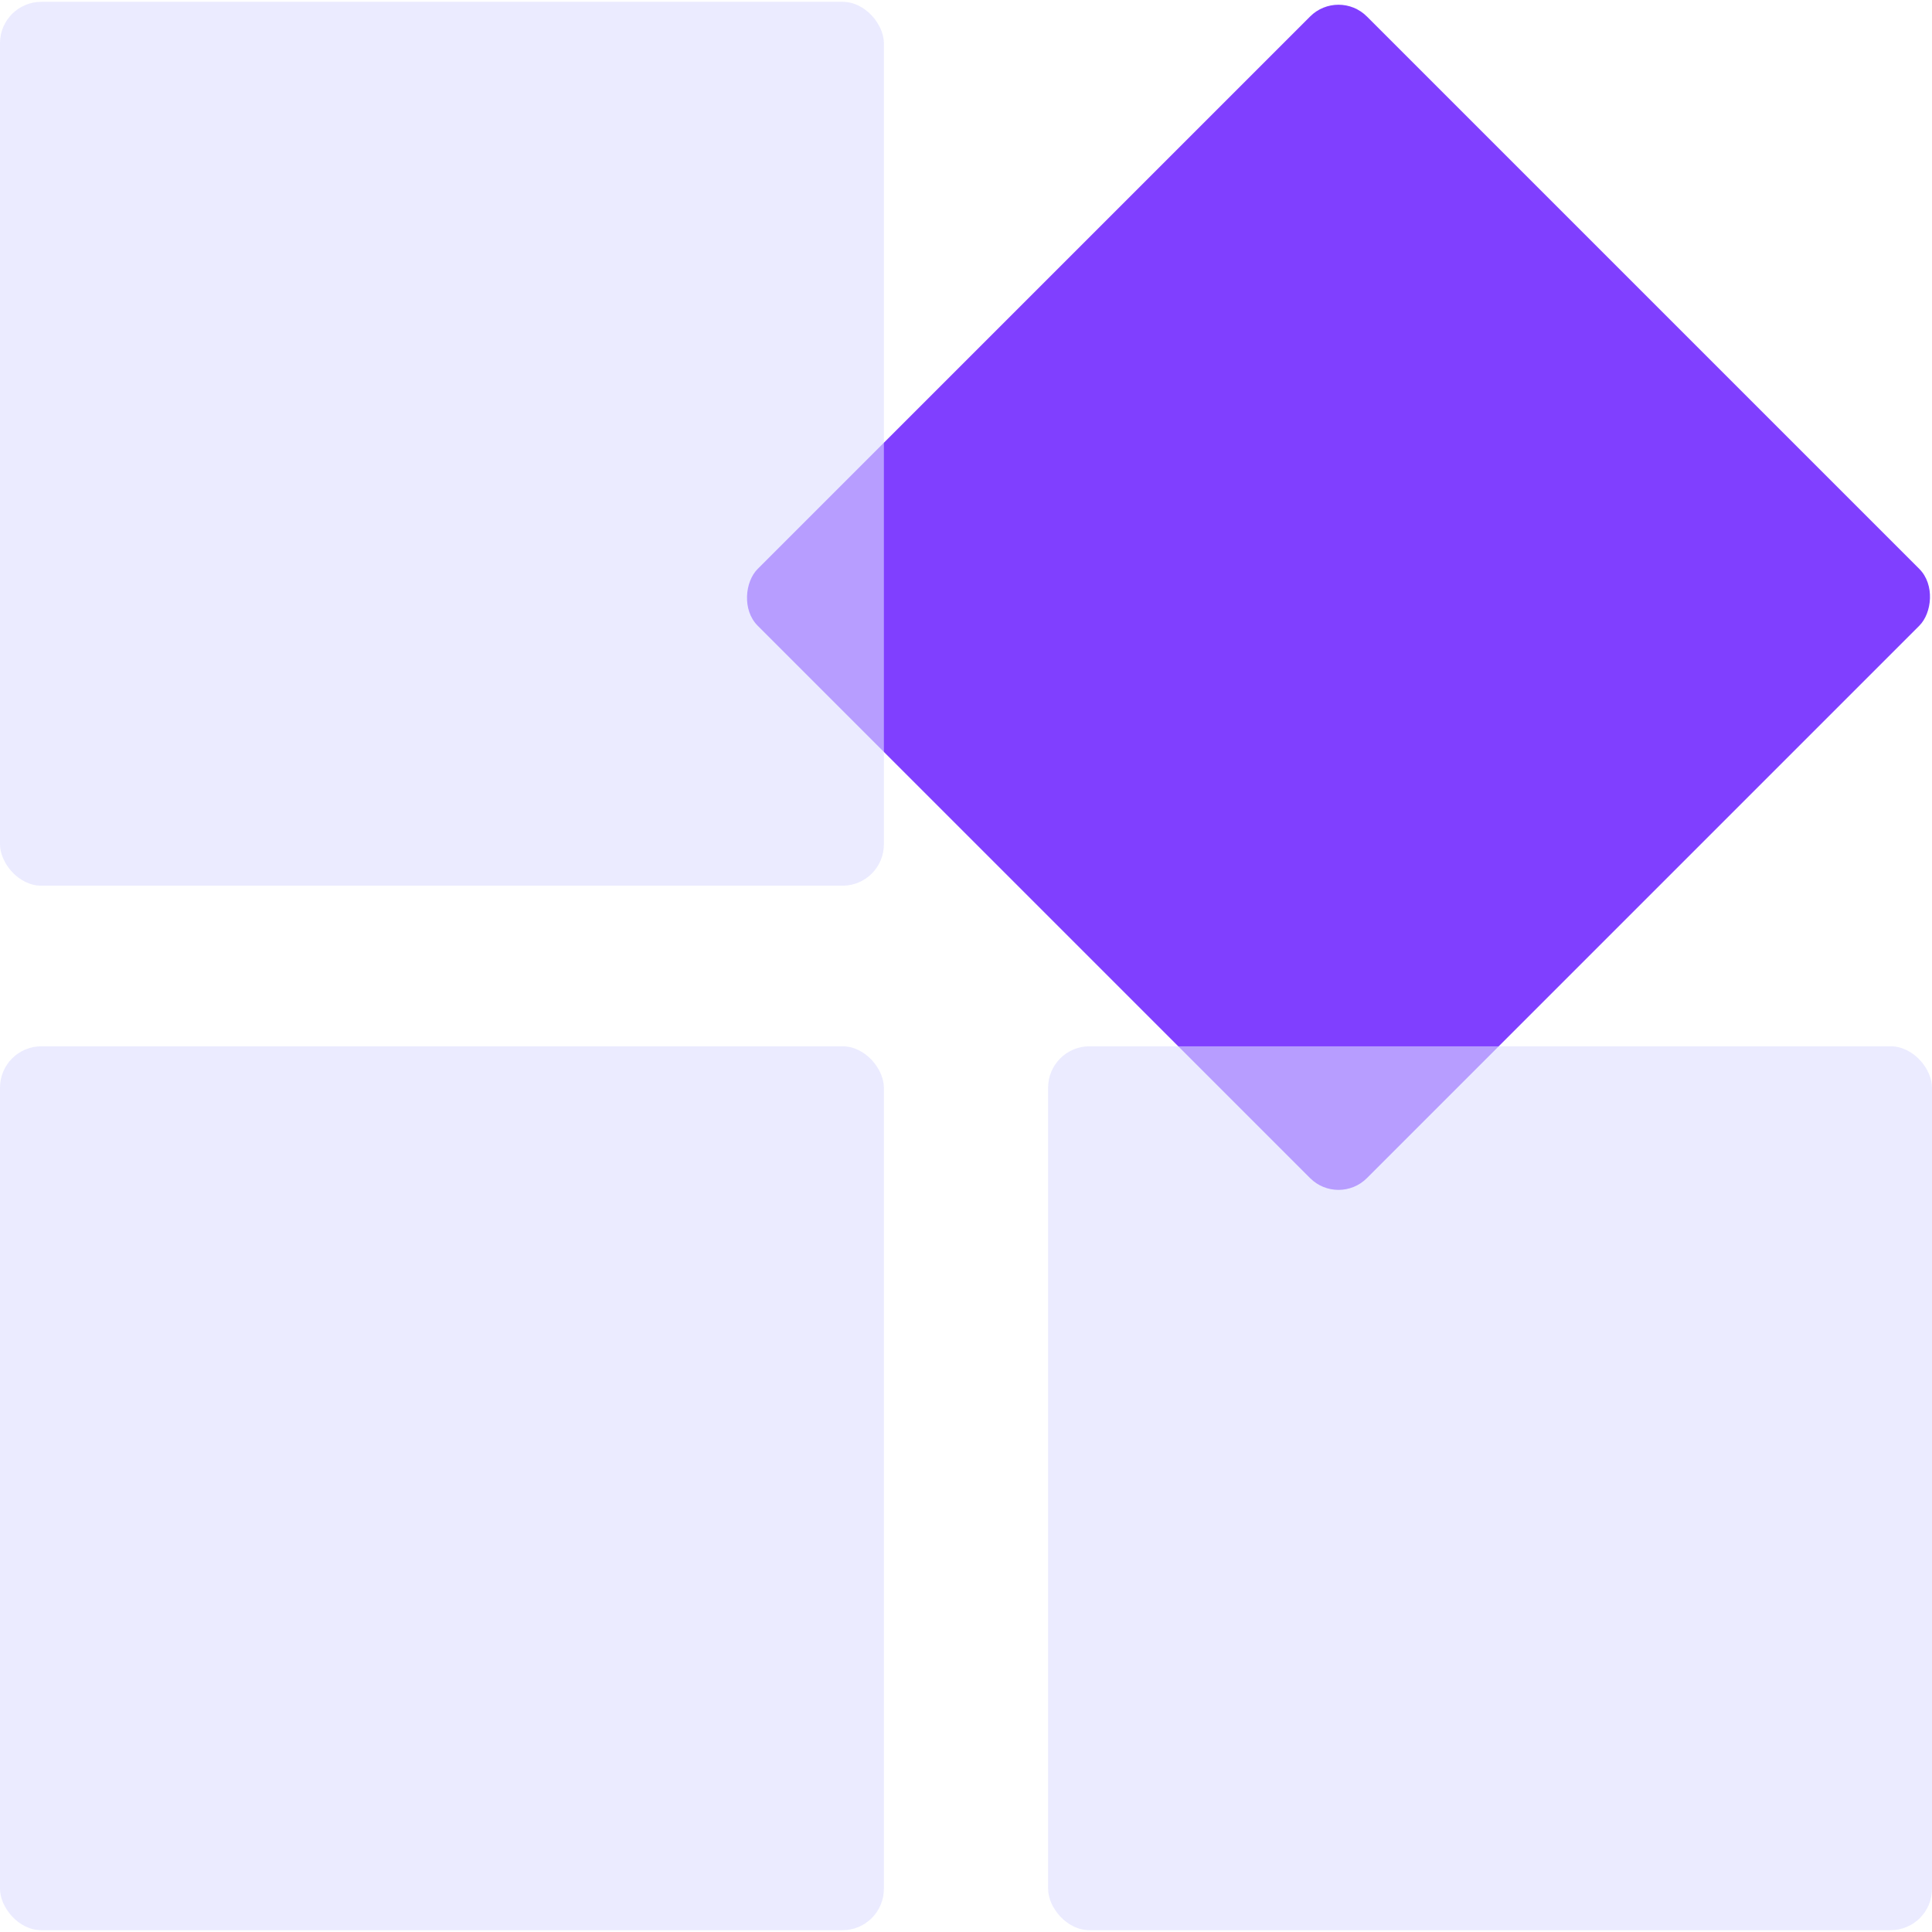
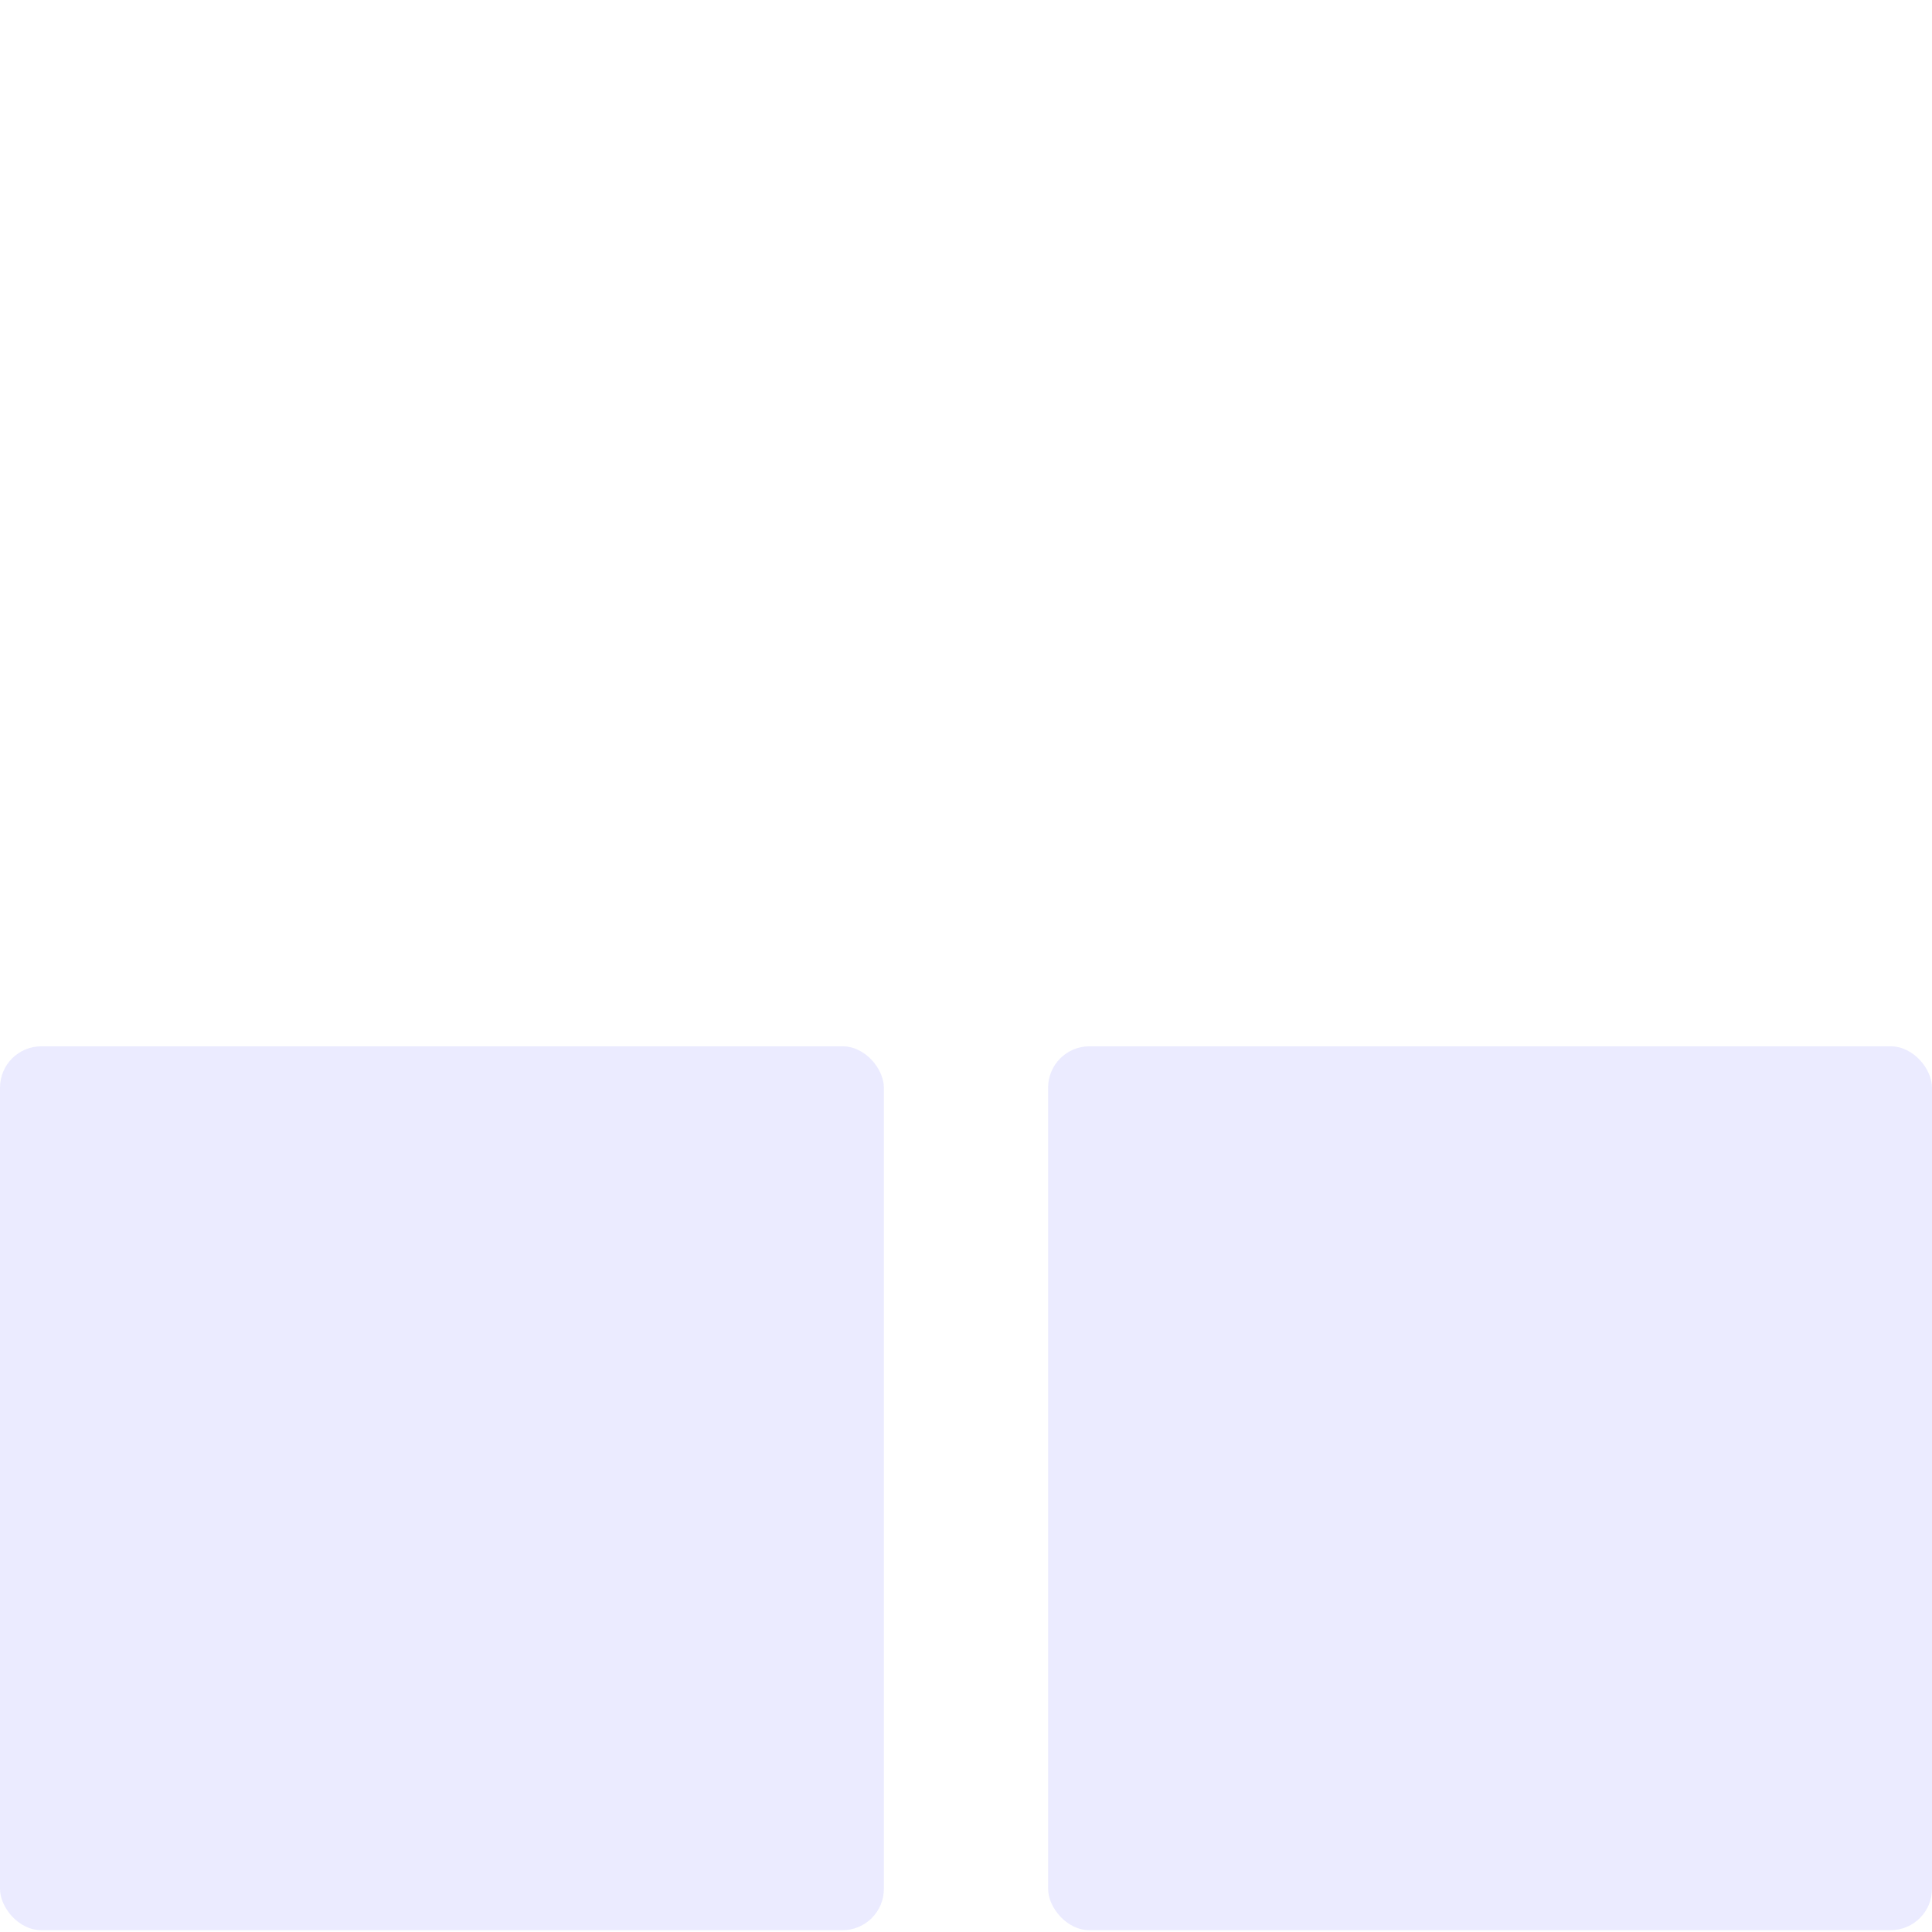
<svg xmlns="http://www.w3.org/2000/svg" id="图层_1" data-name="图层 1" viewBox="0 0 64 64">
  <defs>
    <style>.cls-1{fill:#803fff;}.cls-2{fill:#dedeff;opacity:0.59;}</style>
  </defs>
-   <rect class="cls-1" x="30.07" y="5.52" width="28.54" height="28.54" rx="1.33" transform="translate(26.98 -25.56) rotate(45)" />
-   <rect class="cls-2" y="0.06" width="29.28" height="29.28" rx="1.37" />
  <rect class="cls-2" y="34.66" width="29.28" height="29.28" rx="1.37" />
  <rect class="cls-2" x="34.72" y="34.66" width="29.28" height="29.28" rx="1.37" />
</svg>